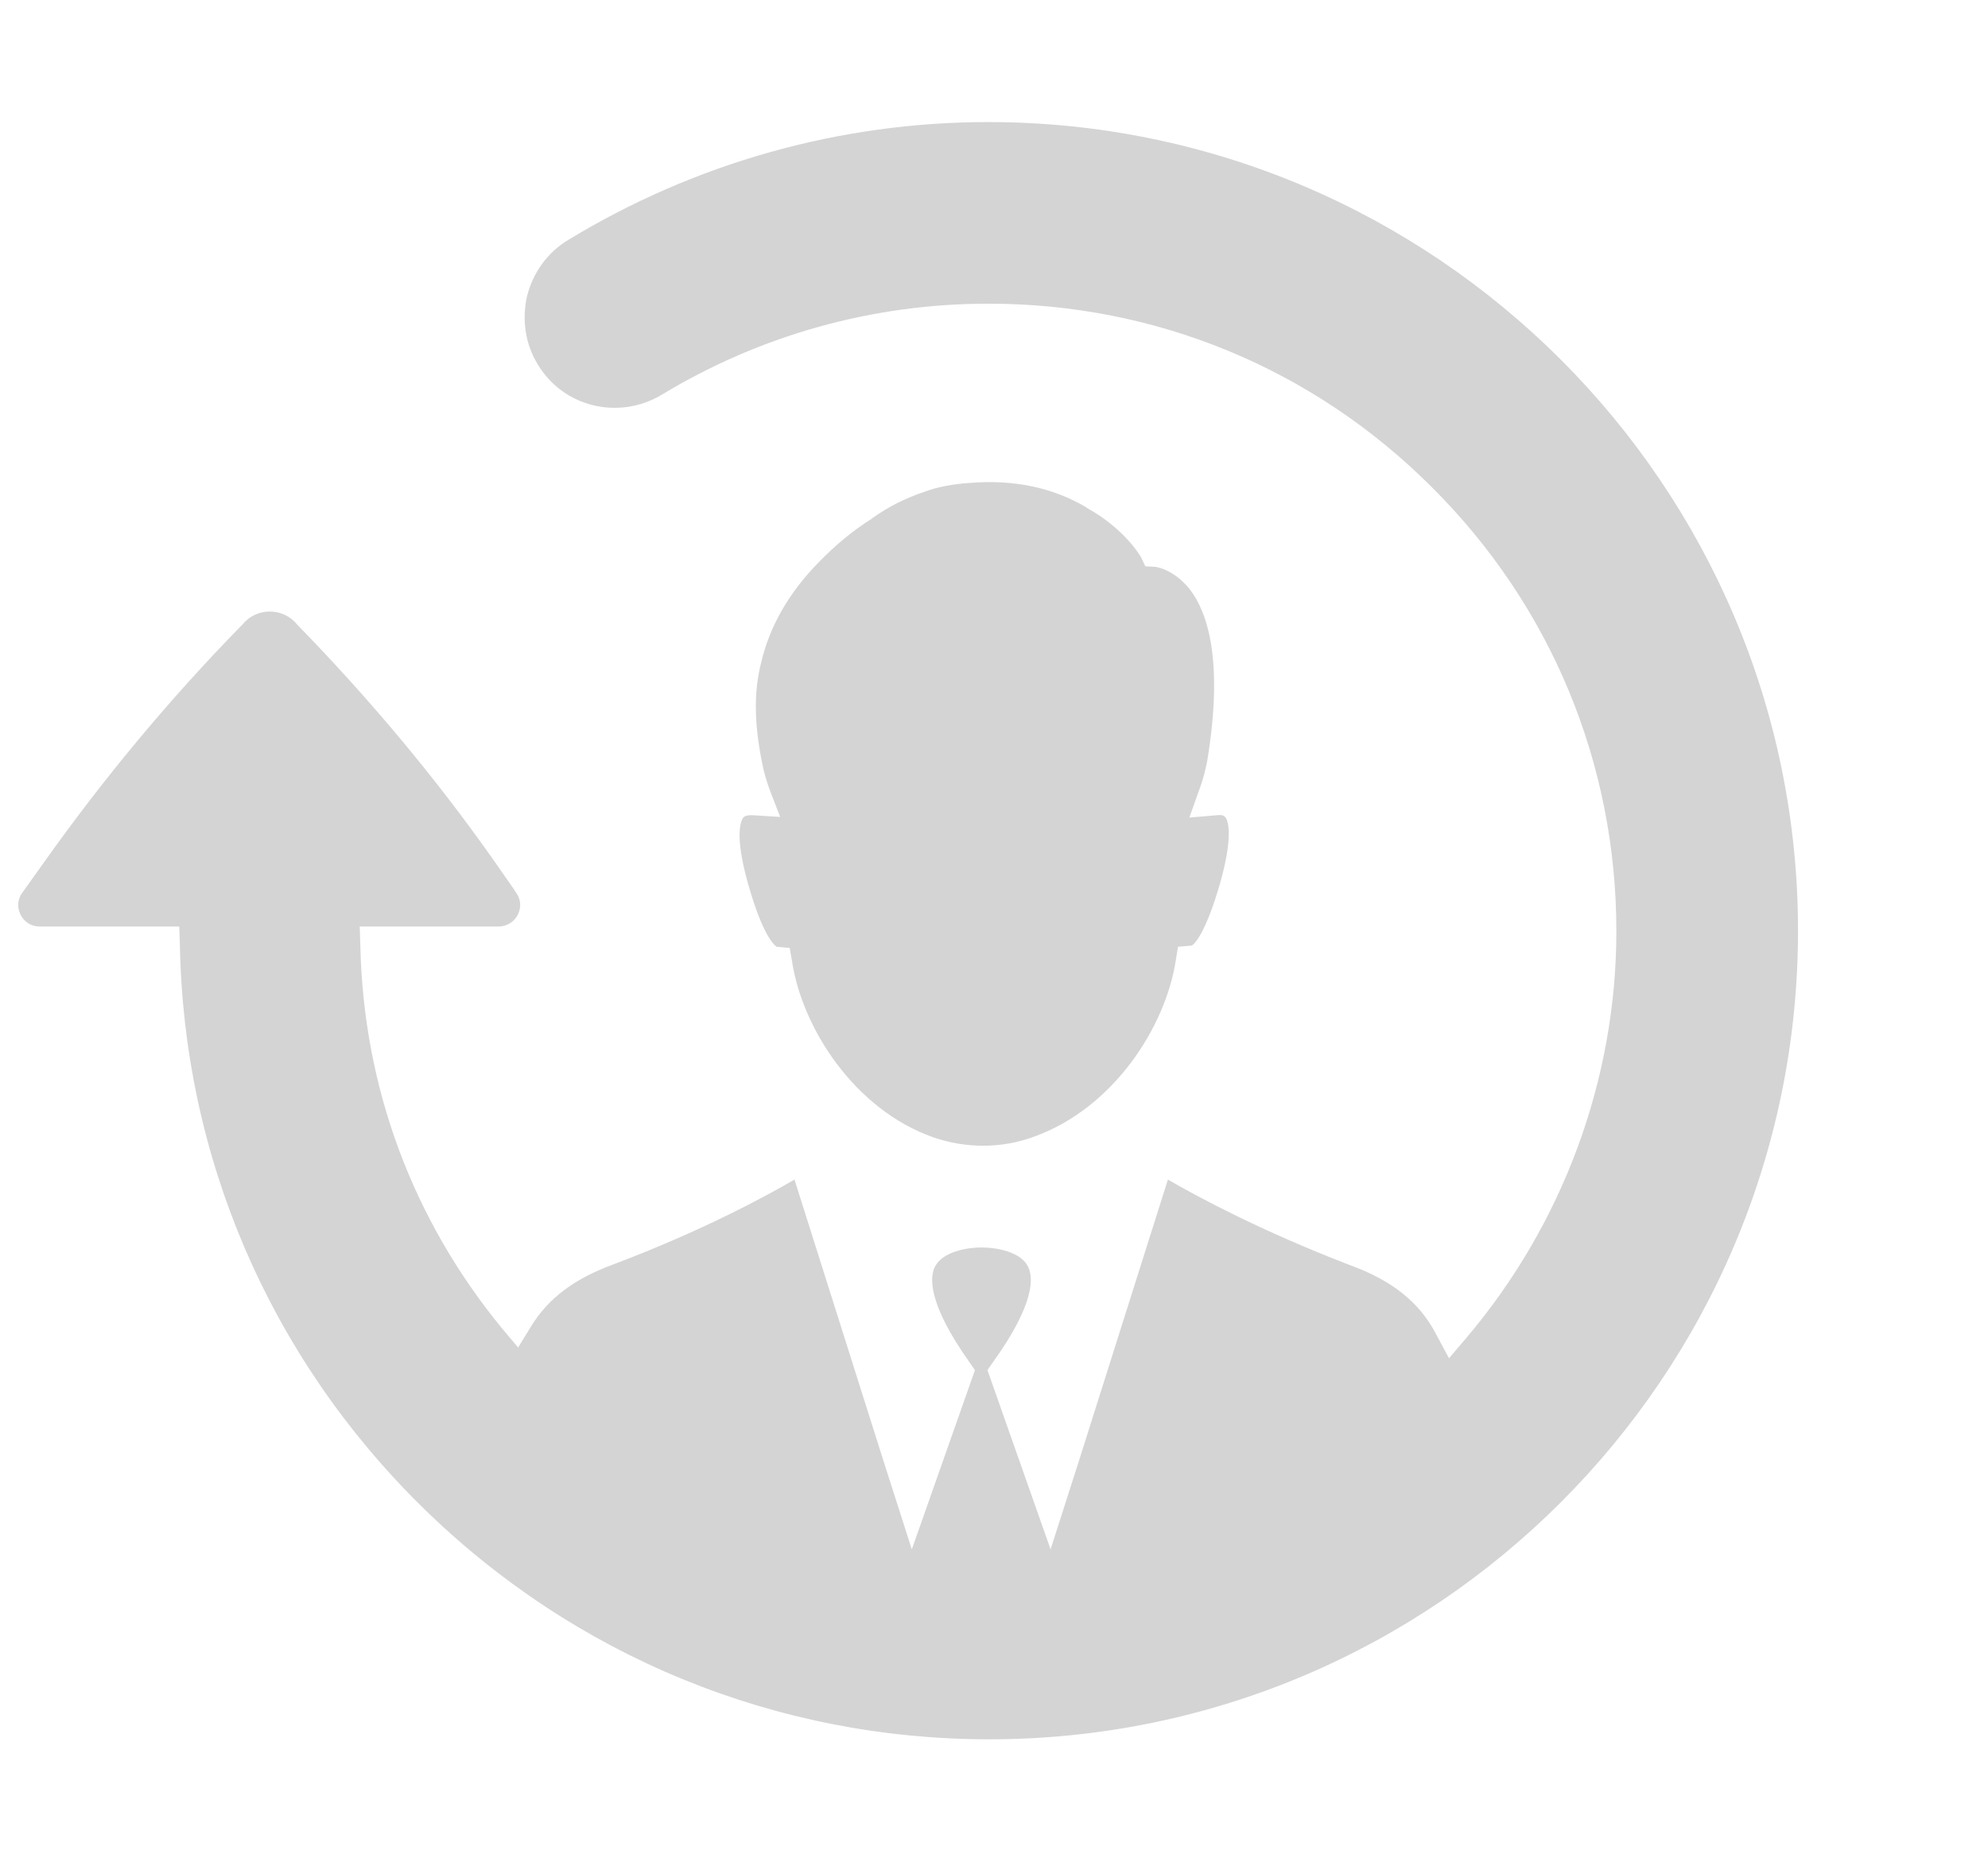
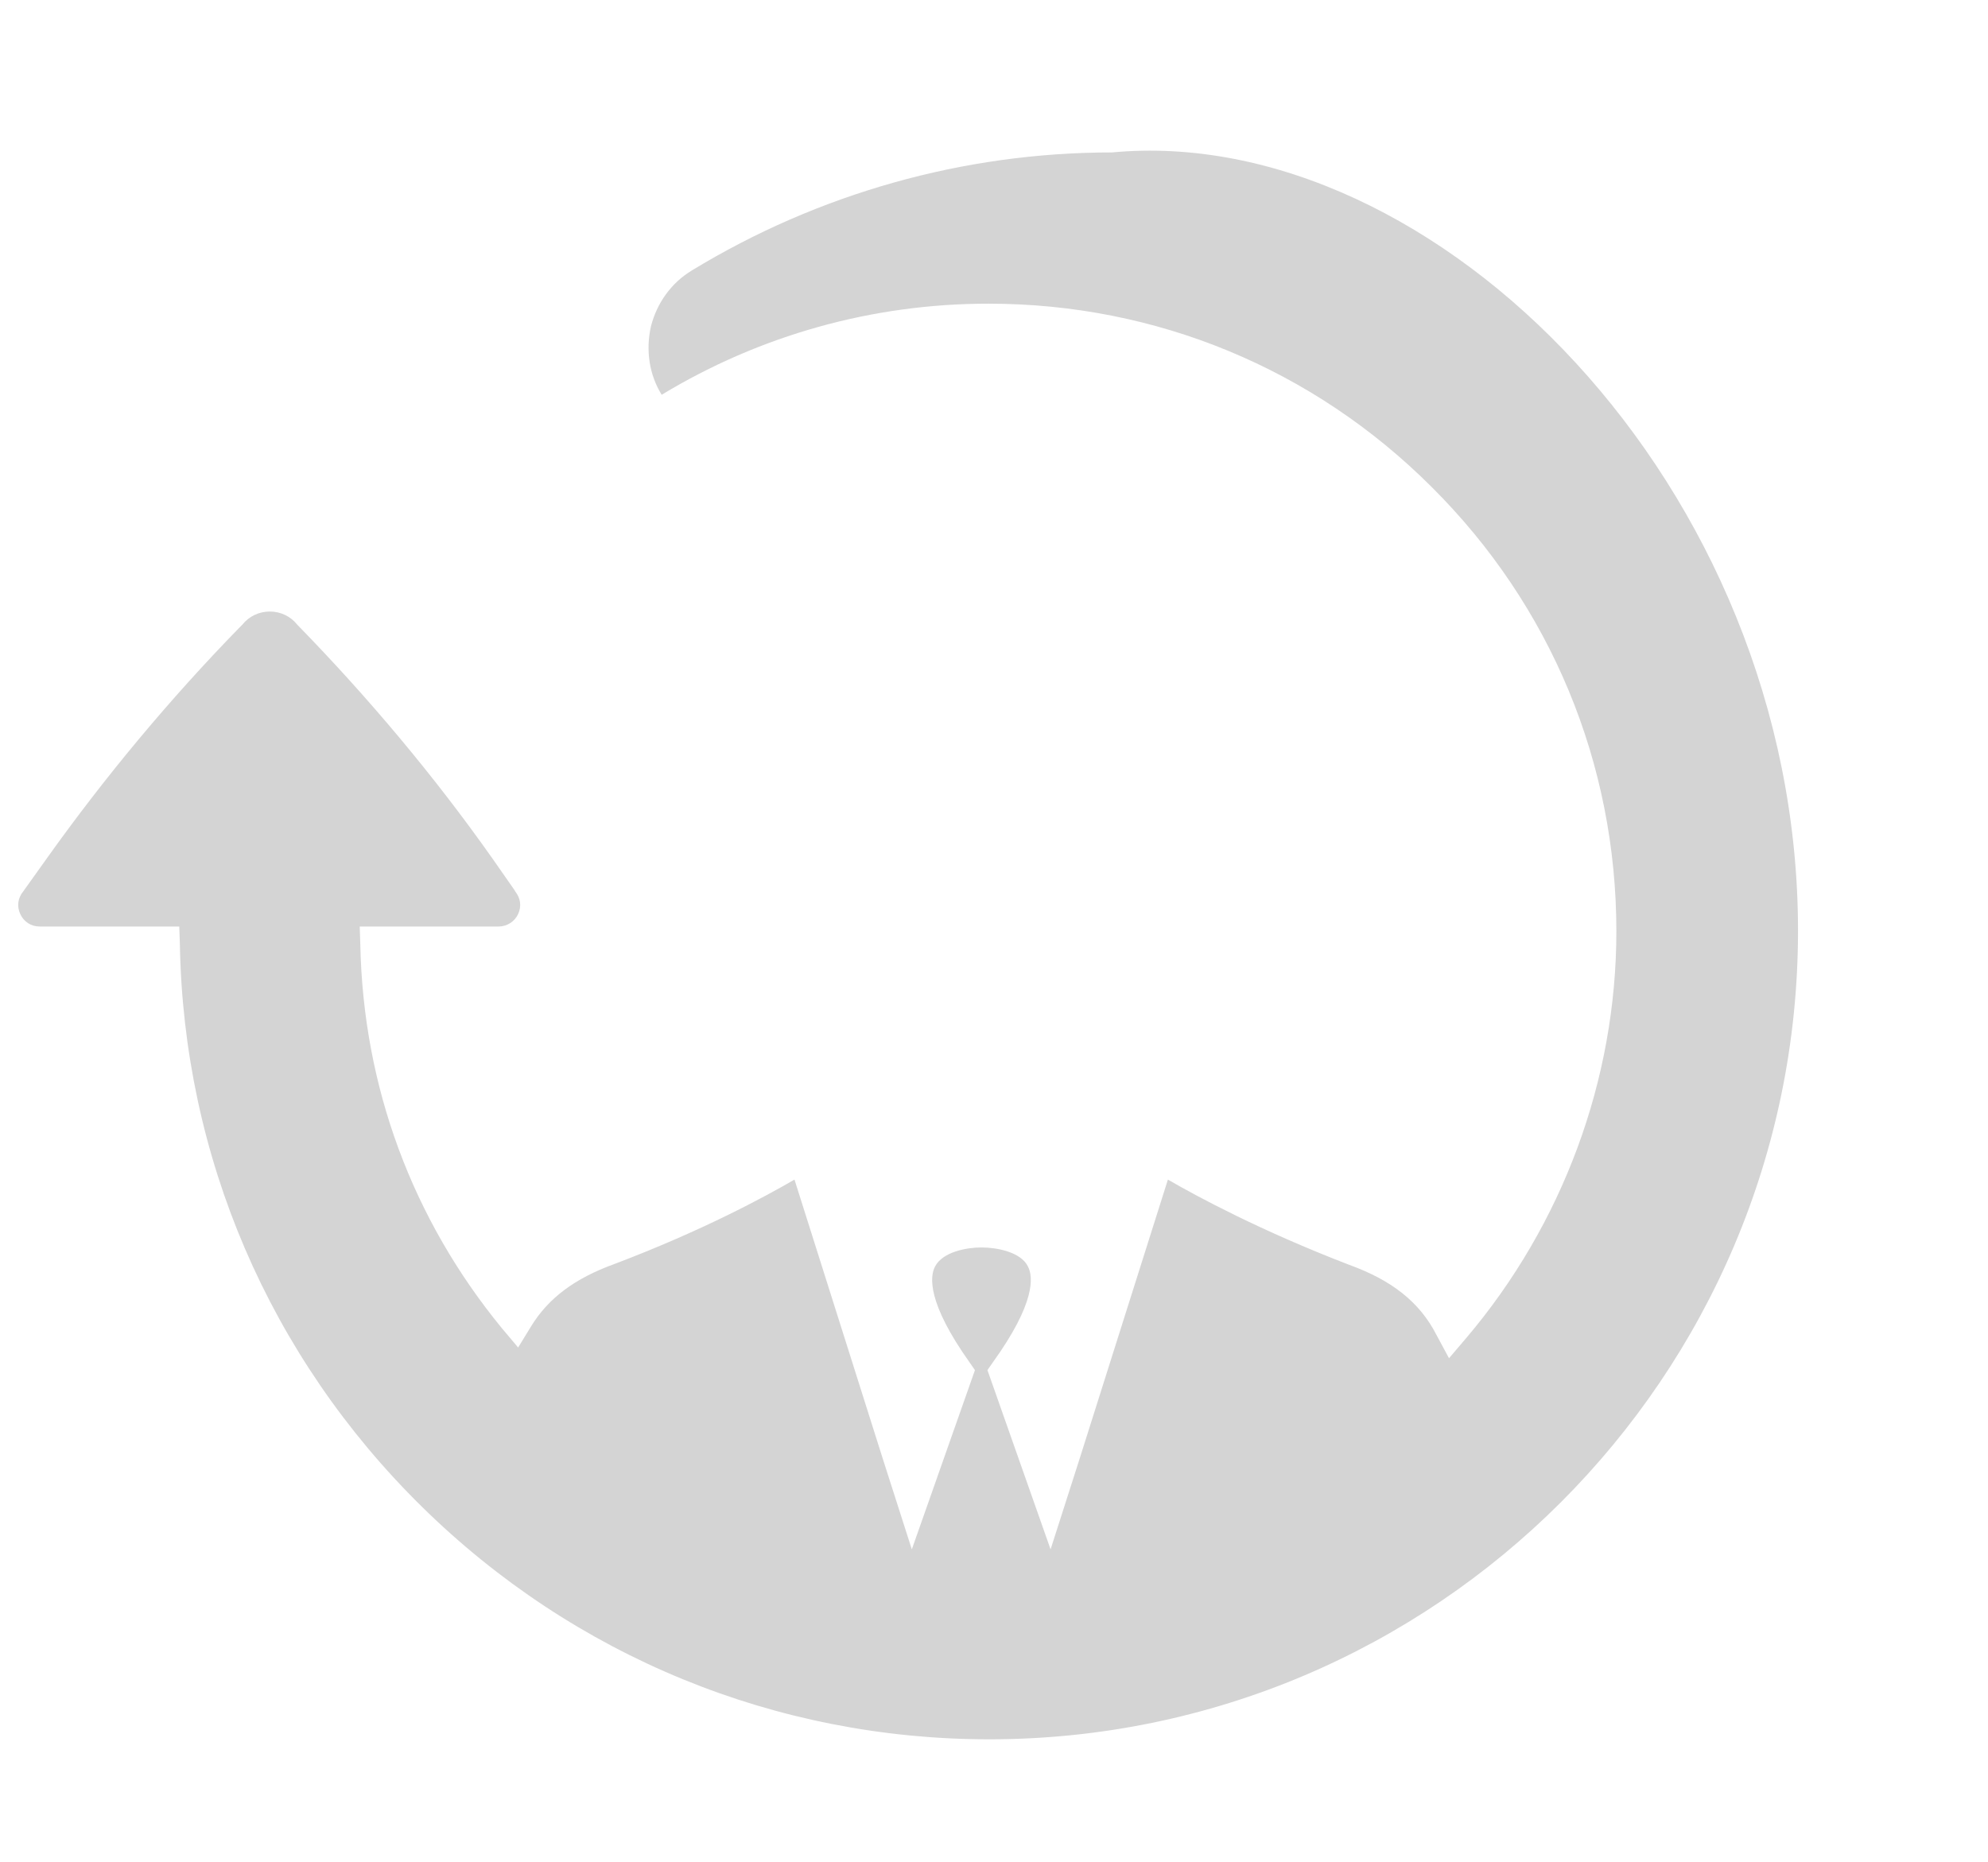
<svg xmlns="http://www.w3.org/2000/svg" version="1.1" id="Layer_1" x="0px" y="0px" viewBox="0 0 333.8 312.7" style="enable-background:new 0 0 333.8 312.7;" xml:space="preserve">
  <style type="text/css">
	.st0{fill:#D4D4D4;}
</style>
  <g>
    <g>
      <g>
-         <path class="st0" d="M301.9,156.3c0,74.9-60.9,135.8-135.8,135.8c-35.8,0-69.7-13.9-95.3-39.1s-40-58.8-40.6-94.5l-0.1-2.9H6.7     c-1.5,0-2.7-0.8-3.3-2.1s-0.4-2.7,0.5-3.8l4-5.6c9.7-13.6,20.5-26.6,32.3-38.7l0.5-0.5c1.1-1.4,2.8-2.2,4.6-2.2s3.5,0.8,4.6,2.2     L50,105c11.8,12.1,22.9,25.3,32.7,39.2l3.7,5.3l0.1,0.2c0.9,1.1,1.1,2.5,0.5,3.8s-1.9,2.1-3.3,2.1H60.4l0.1,3.1     c0.5,23.8,8.7,46,23.8,64.4l2.7,3.2l2.2-3.6c2.9-4.7,7.3-8,13.9-10.4c14.8-5.6,25.3-11.3,30.3-14.2l14.8,46.8l4.9,15.3l10.6-30.1     l-0.9-1.3c-7.1-10-6.7-14.4-5.8-16.1c1.3-2.5,5.4-3.2,7.7-3.2h0.2c2.3,0,6.5,0.7,7.7,3.2c0.9,1.7,1.3,6.1-5.9,16.1l-0.9,1.3     l10.6,30.1l4.9-15.3l14.8-46.8c5,2.9,15.6,8.6,30.4,14.3c7.2,2.6,11.9,6.3,14.7,11.8l2.1,3.9l2.9-3.4     c16.2-19.1,25.2-43.4,25.2-68.3c0-28.2-11-54.7-31-74.6C220.5,61.9,194.1,51,166,51h-0.1c-19.4,0-38.3,5.3-54.8,15.3     c-7.2,4.3-16.5,2.1-20.8-5.1c-2.1-3.4-2.7-7.5-1.8-11.5c1-3.9,3.4-7.3,6.9-9.4c21.2-12.9,45.6-19.8,70.5-19.8     C240.9,20.5,301.9,81.5,301.9,156.3z" />
+         <path class="st0" d="M301.9,156.3c0,74.9-60.9,135.8-135.8,135.8c-35.8,0-69.7-13.9-95.3-39.1s-40-58.8-40.6-94.5l-0.1-2.9H6.7     c-1.5,0-2.7-0.8-3.3-2.1s-0.4-2.7,0.5-3.8l4-5.6c9.7-13.6,20.5-26.6,32.3-38.7l0.5-0.5c1.1-1.4,2.8-2.2,4.6-2.2s3.5,0.8,4.6,2.2     L50,105c11.8,12.1,22.9,25.3,32.7,39.2l3.7,5.3l0.1,0.2c0.9,1.1,1.1,2.5,0.5,3.8s-1.9,2.1-3.3,2.1H60.4l0.1,3.1     c0.5,23.8,8.7,46,23.8,64.4l2.7,3.2l2.2-3.6c2.9-4.7,7.3-8,13.9-10.4c14.8-5.6,25.3-11.3,30.3-14.2l14.8,46.8l4.9,15.3l10.6-30.1     l-0.9-1.3c-7.1-10-6.7-14.4-5.8-16.1c1.3-2.5,5.4-3.2,7.7-3.2h0.2c2.3,0,6.5,0.7,7.7,3.2c0.9,1.7,1.3,6.1-5.9,16.1l-0.9,1.3     l10.6,30.1l4.9-15.3l14.8-46.8c5,2.9,15.6,8.6,30.4,14.3c7.2,2.6,11.9,6.3,14.7,11.8l2.1,3.9l2.9-3.4     c16.2-19.1,25.2-43.4,25.2-68.3c0-28.2-11-54.7-31-74.6C220.5,61.9,194.1,51,166,51h-0.1c-19.4,0-38.3,5.3-54.8,15.3     c-2.1-3.4-2.7-7.5-1.8-11.5c1-3.9,3.4-7.3,6.9-9.4c21.2-12.9,45.6-19.8,70.5-19.8     C240.9,20.5,301.9,81.5,301.9,156.3z" />
      </g>
      <g>
-         <path class="st0" d="M204.9,148.2c-2.5,8.7-4.4,10.4-4.8,10.6l-2.3,0.2l-0.4,2.4c-1.7,11-10.4,24.7-23.8,29.5     c-5.4,2-11.4,2-16.9,0.1c-13.3-4.7-22-18.4-23.7-29.5l-0.4-2.3l-2.2-0.2c-0.3-0.2-2.3-1.7-4.8-10.6l0,0     c-2.4-8.5-1.1-10.7-0.8-11.1c0.1-0.1,0.3-0.4,1.5-0.4l4.7,0.3l-1.7-4.4c-0.6-1.6-1.1-3.3-1.4-5c-1.3-6.6-1.3-11.8-0.1-16.5     c1.4-6.1,4.7-11.8,9.6-16.8c2.8-2.9,5.8-5.4,9-7.4l0.1-0.1c2.8-2,5.7-3.4,8.7-4.4c2.4-0.9,4.9-1.3,7.6-1.5h0.1     c7.4-0.6,13.9,0.8,19.5,4.1l0.1,0.1c6.5,3.6,9.1,8.3,9.1,8.3l0.7,1.5l1.7,0.1c0.1,0,3.1,0.4,5.8,3.8c2.9,3.8,5.7,11.8,2.9,28.8     c-0.3,1.5-0.7,3.2-1.4,5l-1.6,4.5l4.7-0.4c1-0.1,1.2,0.2,1.3,0.3C206,137.5,207.3,139.6,204.9,148.2z" />
-       </g>
+         </g>
    </g>
  </g>
</svg>